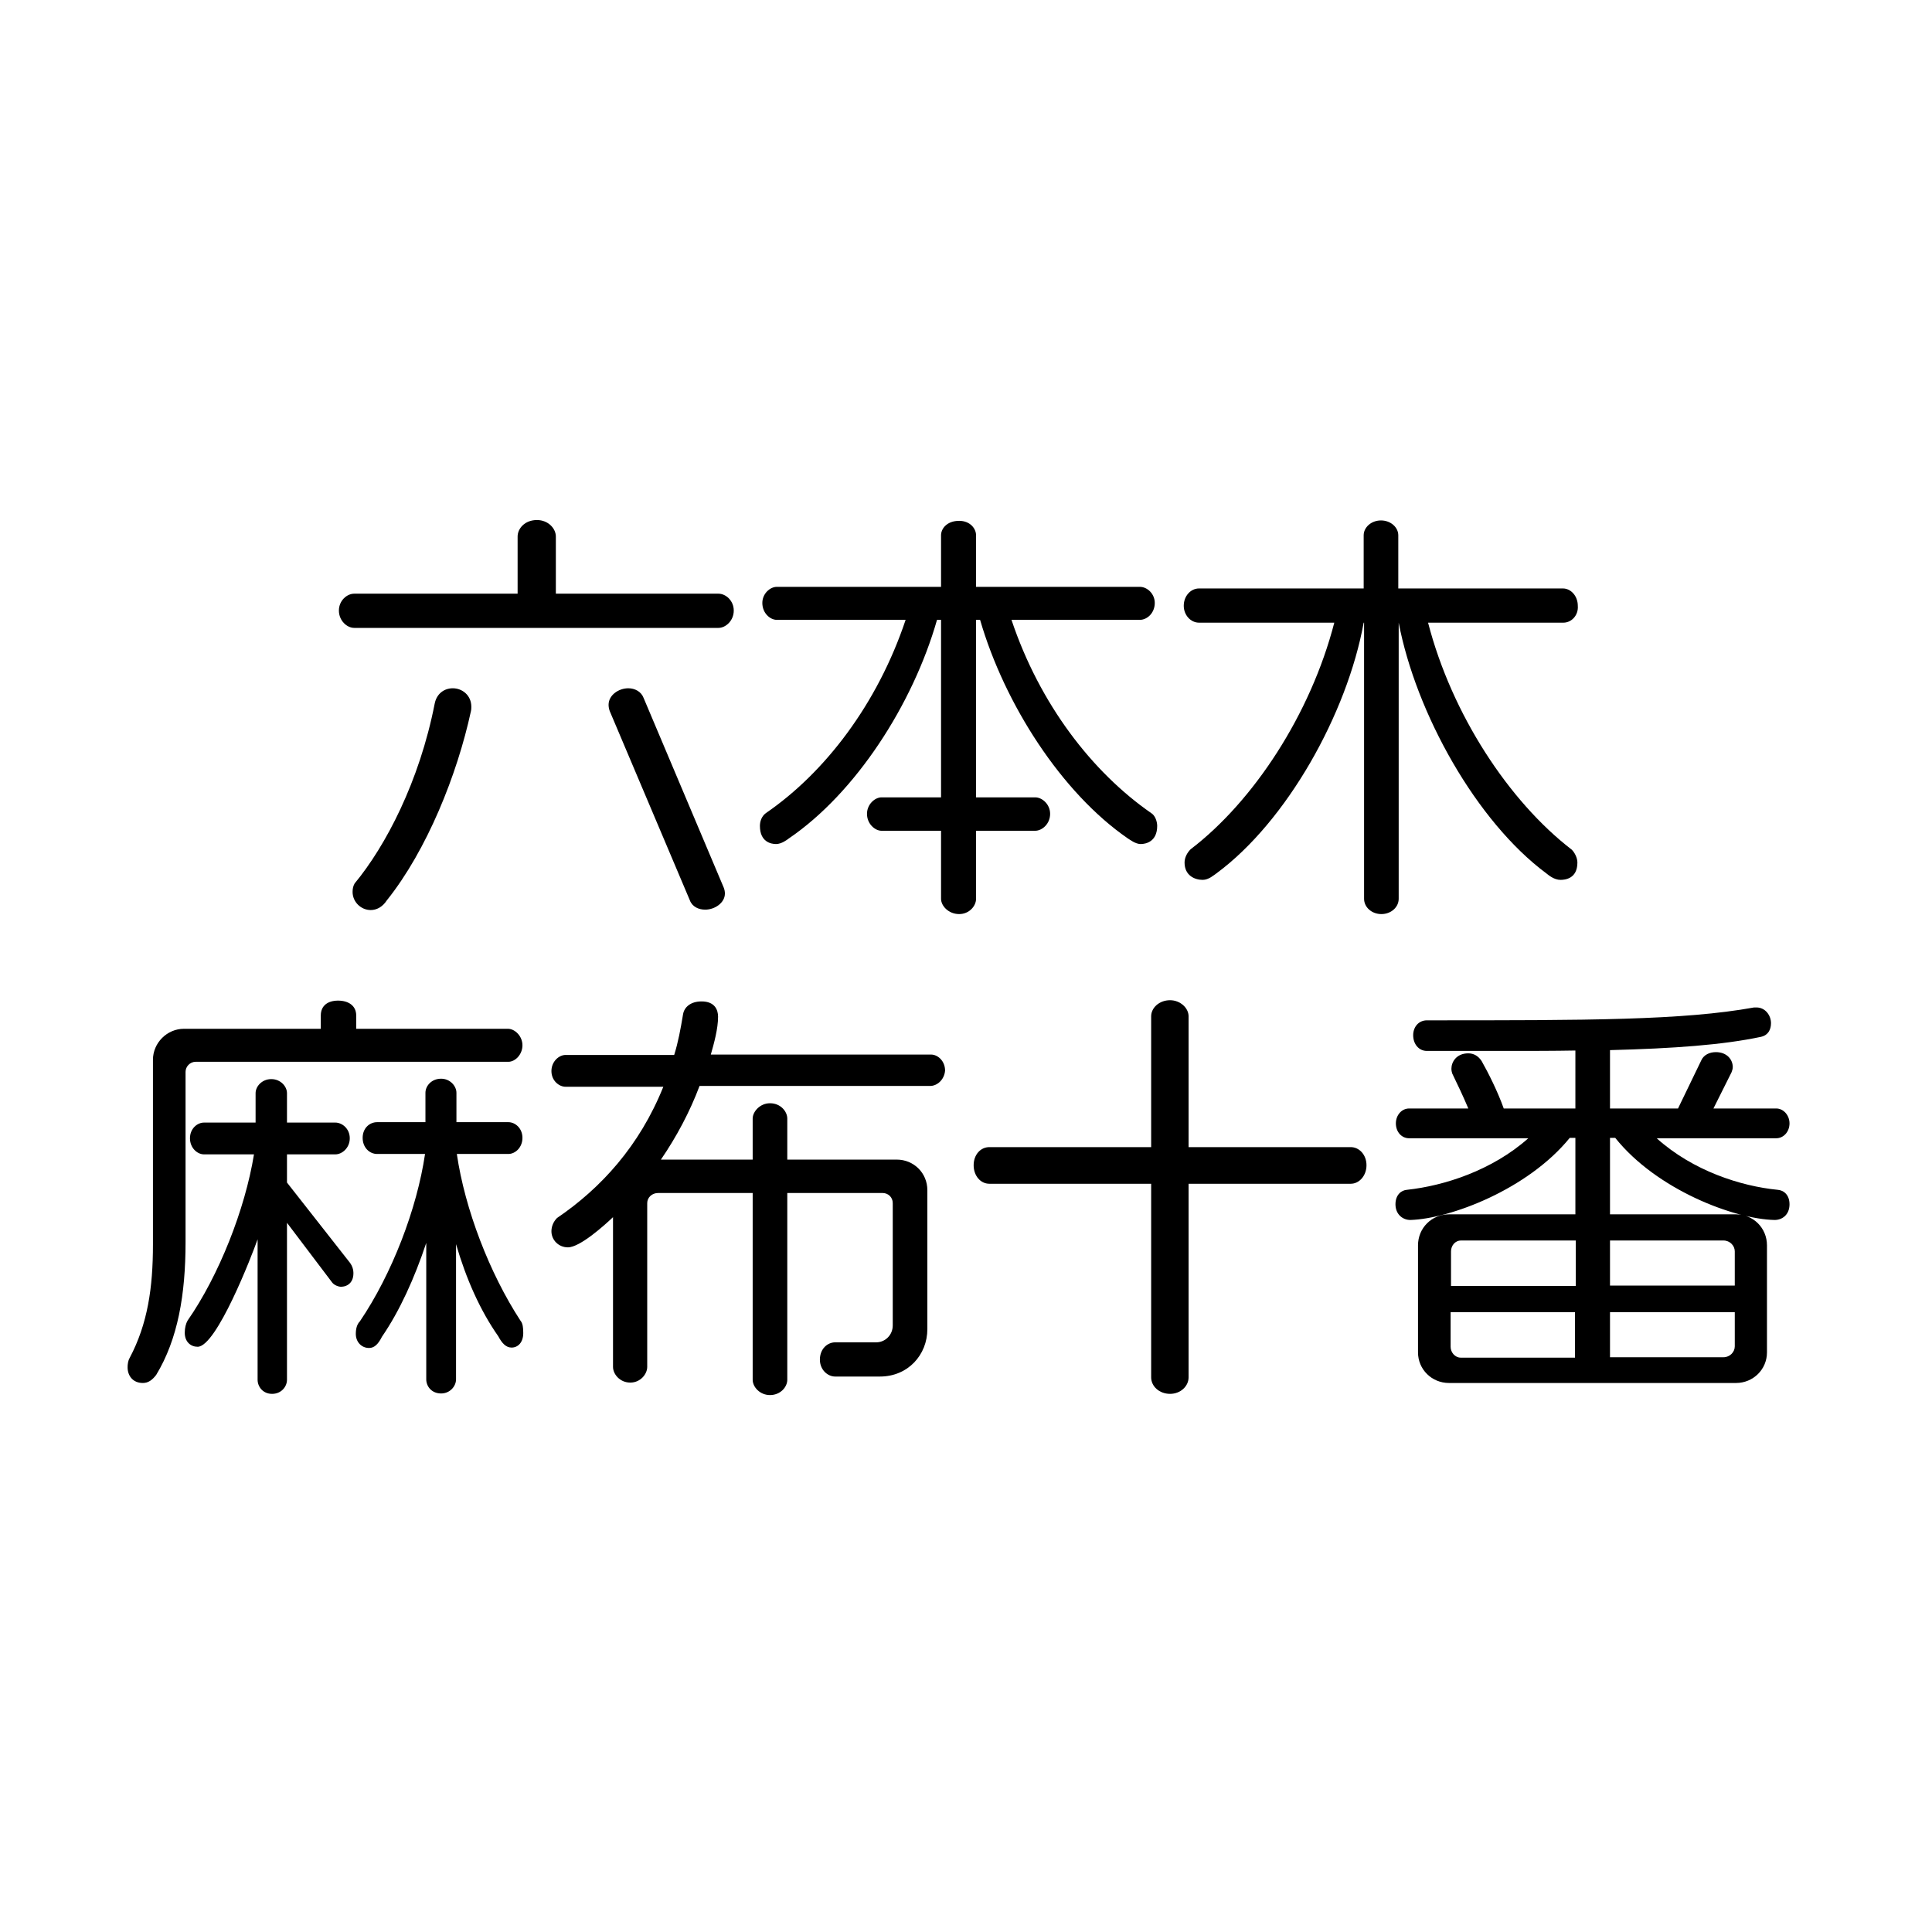
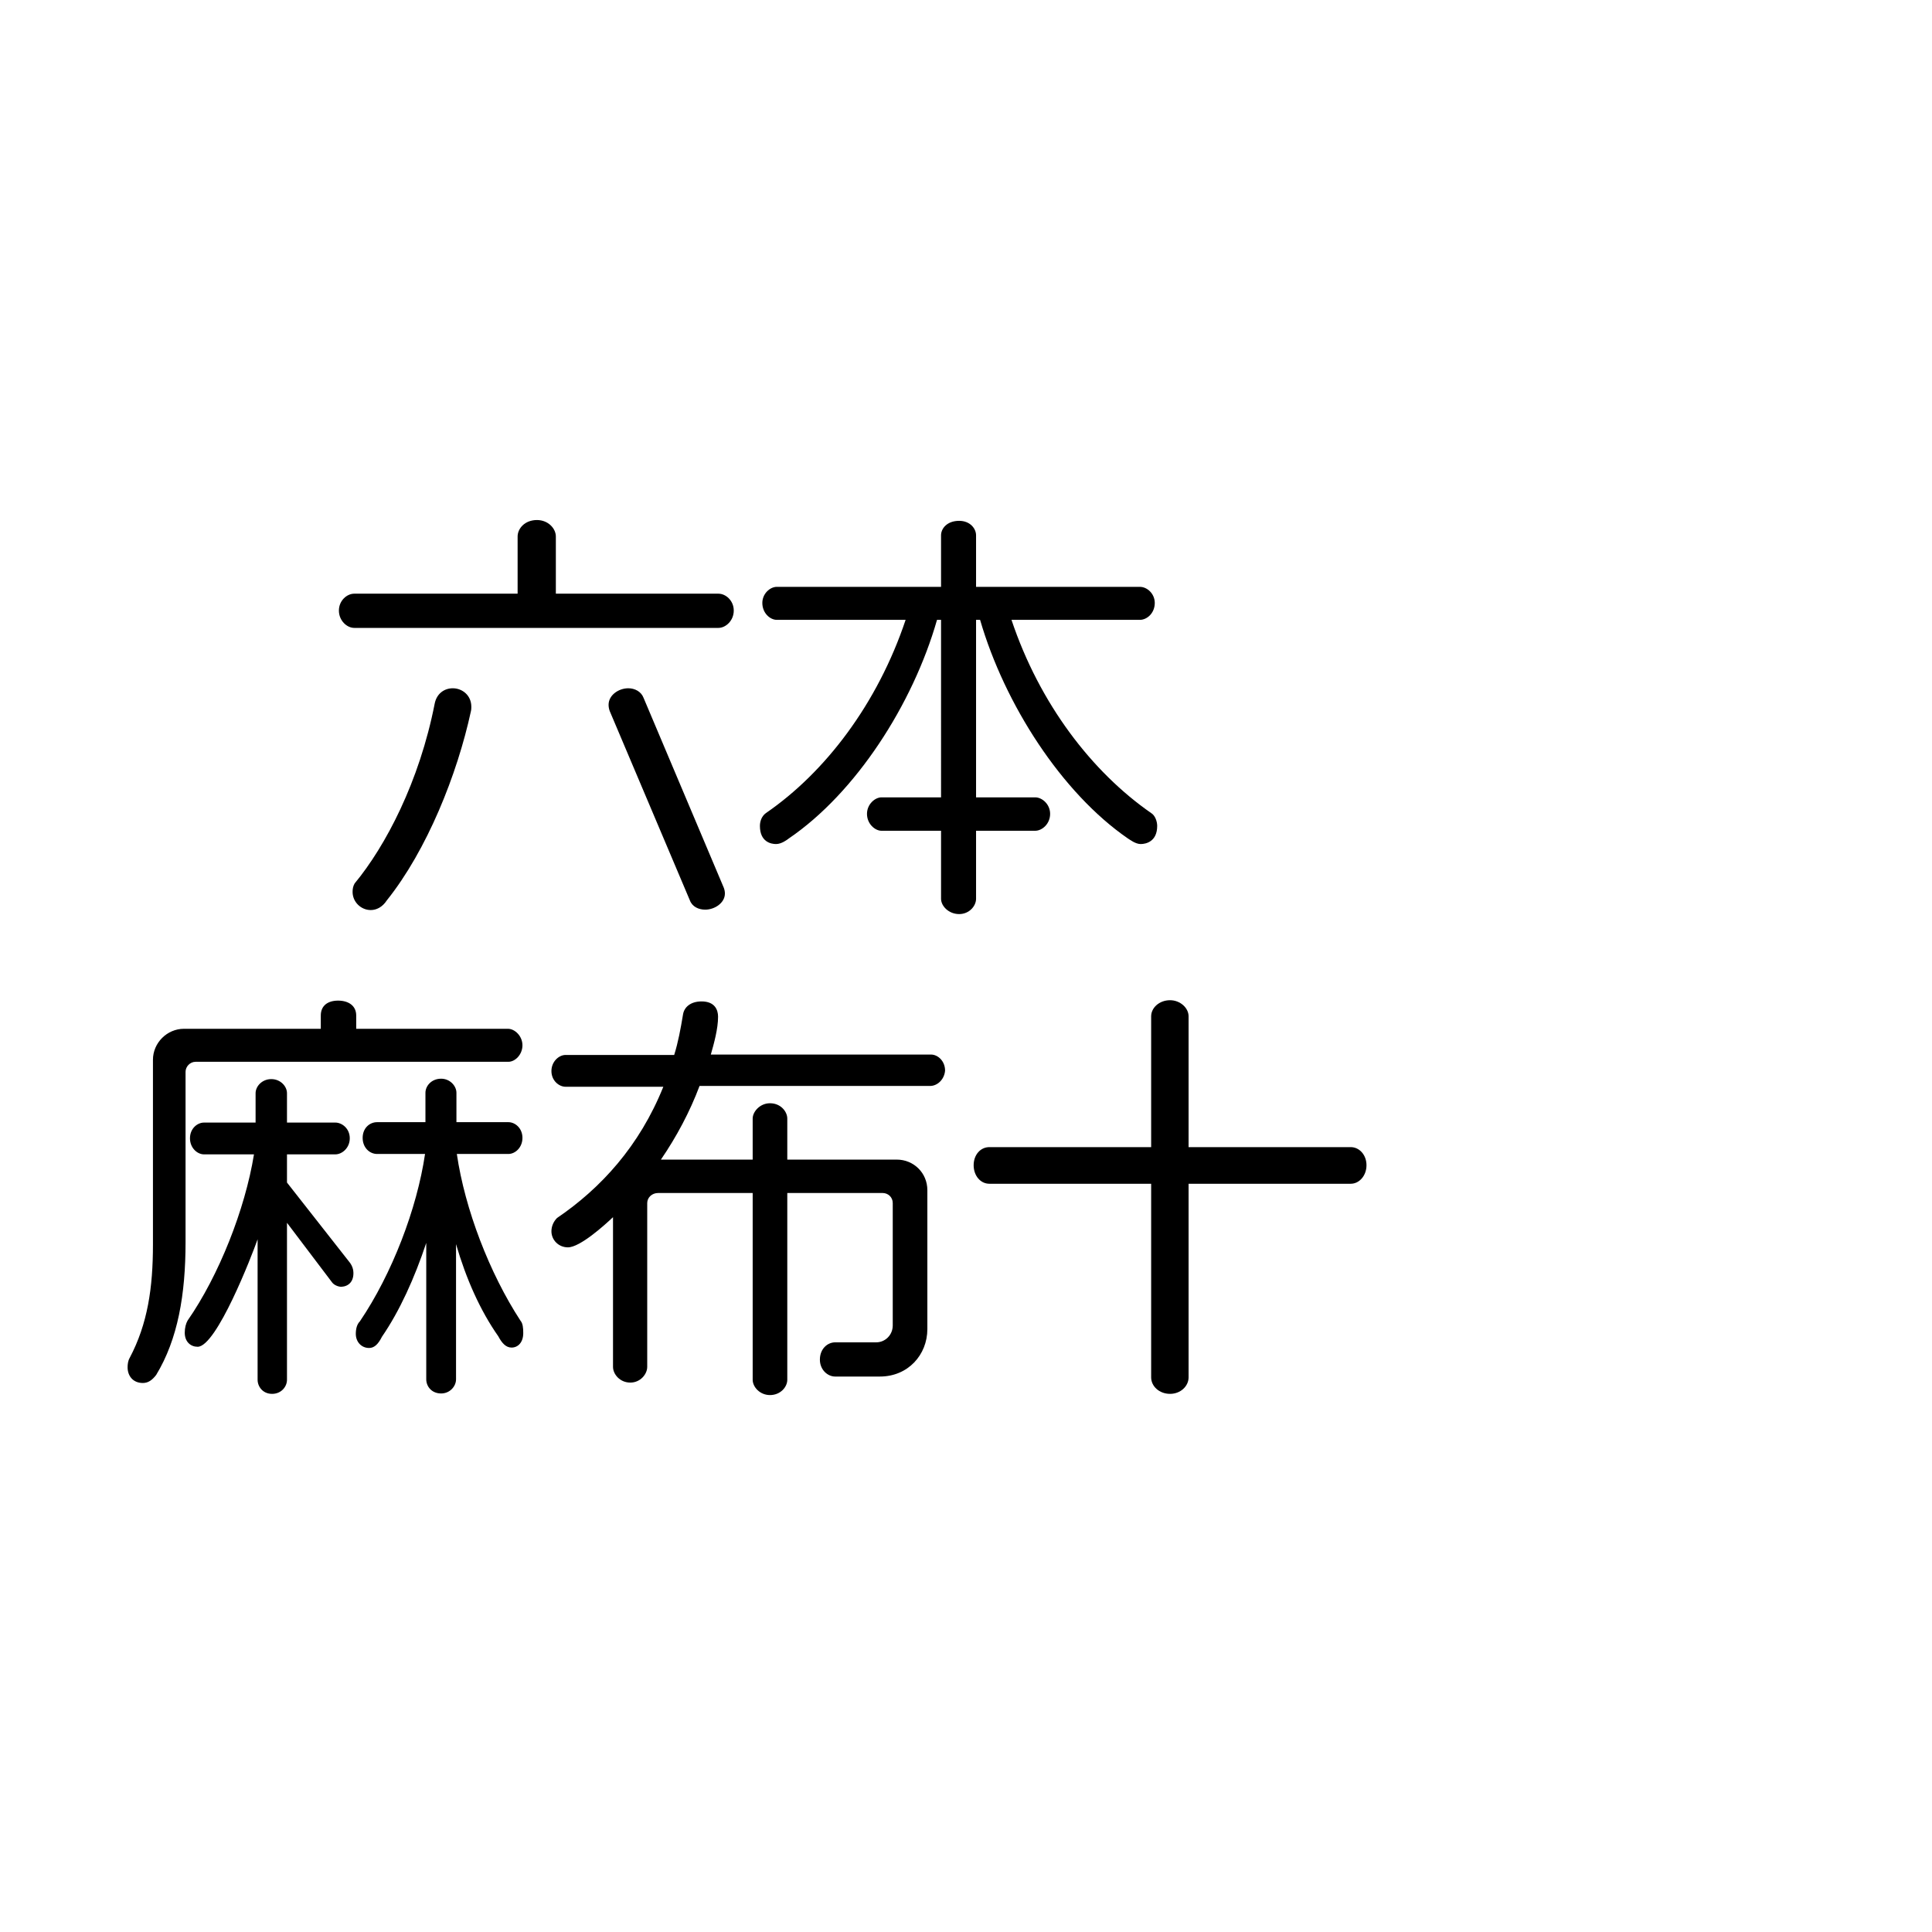
<svg xmlns="http://www.w3.org/2000/svg" version="1.1" id="レイヤー_1" x="0px" y="0px" viewBox="0 0 480 480" style="enable-background:new 0 0 480 480;" xml:space="preserve">
  <g>
    <path d="M178.5,156H88c-1.8,0-3.8-1.8-3.8-4.3c0-2.5,2-4.2,3.8-4.2h40.6v-14.2c0-2,1.8-4.1,4.8-4.1c2.8,0,4.7,2.1,4.7,4.1v14.2   h40.4c1.8,0,3.8,1.7,3.8,4.2C182.3,154.2,180.3,156,178.5,156z M117,176.7c-3.4,15.7-10.9,34.5-20.9,47c-1.1,1.7-2.6,2.4-4,2.4   c-2.4,0-4.5-2-4.5-4.5c0-0.7,0.1-1.4,0.5-2.1c7.7-9.3,16.1-25.3,19.9-44.7c0.5-2.5,2.4-3.8,4.5-3.8c2.3,0,4.6,1.7,4.6,4.6   C117.1,175.8,117.1,176.3,117,176.7z M175.2,226c-1.6,0-3.2-0.7-3.8-2.3l-19.9-47c-0.2-0.5-0.3-1.1-0.3-1.6c0-2.4,2.5-4.1,4.9-4.1   c1.6,0,3.2,0.8,3.8,2.4l19.9,47.1c0.2,0.5,0.3,1,0.3,1.5C180.1,224.3,177.6,226,175.2,226z" />
    <path d="M283.4,209.7c-1.3,0-2.7-1.1-3.2-1.4C263.8,197,249.6,175,243.5,154h-1v44.1h14.7c1.7,0,3.7,1.7,3.7,4.1   c0,2.5-2,4.2-3.7,4.2h-14.7v16.9c0,1.8-1.7,3.8-4.2,3.8c-2.6,0-4.5-2-4.5-3.8v-16.9h-14.8c-1.6,0-3.6-1.7-3.6-4.2   c0-2.4,2-4.1,3.6-4.1h14.8V154h-1c-6,21-20.2,43-36.8,54.3c-0.4,0.3-1.8,1.4-3.2,1.4c-1.2,0-4-0.5-4-4.5c0-1.1,0.4-2.4,1.5-3.2   c14.7-10.1,27.7-27.1,34.7-48h-32c-1.7,0-3.6-1.7-3.6-4.2c0-2.3,1.9-4,3.6-4h40.8v-12.8c0-1.7,1.5-3.6,4.5-3.6   c2.7,0,4.2,1.9,4.2,3.6v12.8h40.7c1.8,0,3.7,1.7,3.7,4c0,2.5-1.9,4.2-3.7,4.2h-31.9c7,20.9,20,37.8,34.7,48c1,0.6,1.5,2.1,1.5,3.2   C287.5,209.1,284.7,209.7,283.4,209.7z" />
-     <path d="M388.4,154.7h-33.6c5.9,22.8,20.1,44.4,35.7,56.4c0.7,0.7,1.4,2,1.4,3.2c0,4.1-3.2,4.3-4.2,4.3c-1.6,0-3-1.2-3.5-1.6   c-17.4-12.9-32.4-39.8-36.7-62.3v68.6c0,2.1-1.9,3.8-4.3,3.8c-2.4,0-4.3-1.7-4.3-3.8v-68.6h-0.1c-4.1,22.6-19.1,49.4-36.6,62.3   c-0.6,0.4-1.9,1.6-3.4,1.6c-2,0-4.5-1.1-4.5-4.3c0-1.2,0.6-2.4,1.5-3.3c15.6-11.9,29.8-33.5,35.7-56.3h-33.6   c-2.1,0-3.8-1.9-3.8-4.2c0-2.4,1.7-4.3,3.8-4.3h40.9v-13.2c0-2,1.9-3.7,4.3-3.7c2.4,0,4.3,1.7,4.3,3.7v13.2h40.9   c2,0,3.7,1.9,3.7,4.3C392.2,152.8,390.5,154.7,388.4,154.7z" />
  </g>
  <g>
    <path d="M126.3,263.8H48.6c-1.4,0-2.5,1.2-2.5,2.5v42.3c0,13-1.9,24.1-7.3,33c-1,1.3-2,2-3.3,2c-2.5,0-3.8-1.8-3.8-3.9   c0-0.7,0.1-1.6,0.5-2.3c4.5-8.5,5.8-17.5,5.8-28.2v-45.9c0-4.2,3.5-7.7,7.7-7.7h34v-3.3c0-2.5,1.8-3.7,4.3-3.7   c2.5,0,4.5,1.2,4.5,3.7v3.3h37.7c1.7,0,3.6,1.8,3.6,4.1S128,263.8,126.3,263.8z M84.8,319.7c-0.7,0-1.8-0.4-2.3-1.1l-11.2-14.8v39   c0,1.7-1.4,3.5-3.7,3.5s-3.6-1.8-3.6-3.5v-34.9c-1.4,4-10.2,26.7-14.9,26.7c-1.7,0-3.2-1.2-3.2-3.5c0-1.2,0.3-2.3,0.7-3   c7.8-11.2,14.3-27.7,16.5-41.3H50.7c-1.7,0-3.5-1.6-3.5-4c0-2.4,1.8-3.9,3.5-3.9h12.8v-7.3c0-1.7,1.6-3.5,3.9-3.5s3.9,1.8,3.9,3.5   v7.3h12c1.7,0,3.6,1.5,3.6,3.9c0,2.4-1.9,4-3.6,4h-12v7l15.7,20c0.5,0.7,0.8,1.6,0.8,2.3C87.9,318.4,86.6,319.6,84.8,319.7z    M127.1,334.8c-1.4,0-2.4-1.1-3.3-2.8c-4.5-6.4-8-14.3-10.5-22.9v33.6c0,1.7-1.5,3.5-3.7,3.5c-2.4,0-3.7-1.8-3.7-3.5v-33.9   c-2.9,8.7-6.6,16.9-11,23.3c-1,2-2,2.8-3.2,2.8c-1.9,0-3.3-1.5-3.3-3.5c0-1.3,0.3-2.4,1-3.1c8-11.8,14.2-28,16.2-41.6H93.7   c-1.9,0-3.6-1.6-3.6-4c0-2.4,1.7-3.9,3.6-3.9h12v-7.3c0-1.7,1.5-3.5,3.9-3.5c2.2,0,3.8,1.8,3.8,3.5v7.3h12.9c1.7,0,3.5,1.5,3.5,3.9   c0,2.4-1.8,4-3.5,4h-12.8c2,13.7,8.1,29.6,15.8,41.4c0.6,0.7,0.7,1.8,0.7,3.1C130,333.5,128.7,334.8,127.1,334.8z" />
    <path d="M231.1,269.8h-57.3c-2.4,6.4-5.7,12.6-9.6,18.3h22.8v-10.2c0-1.7,1.8-3.8,4.3-3.8c2.7,0,4.3,2.1,4.3,3.8v10.2h27.2   c4.2,0,7.6,3.3,7.6,7.6v34.5c0,6.4-4.8,11.8-11.8,11.8h-11.1c-1.9,0-3.8-1.7-3.8-4.2c0-2.7,1.9-4.3,3.8-4.3h10.2   c2.2,0,4.1-1.8,4.1-4.2v-30.4c0-1.5-1.2-2.5-2.5-2.5h-23.7v46.4c0,1.8-1.7,3.8-4.3,3.8c-2.5,0-4.3-2-4.3-3.8v-46.4h-23.5   c-1.5,0-2.7,1.1-2.7,2.5v40.7c0,1.8-1.7,3.9-4.2,3.9c-2.6,0-4.3-2.1-4.3-3.9v-37.2c-2.1,2-8.2,7.5-11.2,7.5c-2.3,0-4.1-1.8-4.1-4   c0-1.2,0.5-2.4,1.4-3.3c10.9-7.4,20.5-17.9,26.4-32.6h-24.3c-1.6,0-3.5-1.5-3.5-3.9c0-2.4,1.9-4,3.5-4h27c1-3.2,1.6-6.5,2.2-10.1   c0.3-1.8,1.9-3.2,4.6-3.2c3.3,0,4.1,2.1,4.1,3.8c0,3-1,6.6-1.8,9.4h54.7c1.7,0,3.5,1.6,3.5,4C234.6,268.3,232.8,269.8,231.1,269.8z   " />
    <path d="M335.6,294.1h-40.3v48.1c0,2.2-2,4.1-4.6,4.1c-2.7,0-4.7-1.9-4.7-4.1v-48.1h-40.2c-2.2,0-3.9-2-3.9-4.6s1.7-4.5,3.9-4.5   h40.2v-32.5c0-2.1,2-4,4.7-4c2.5,0,4.6,1.9,4.6,4v32.5h40.3c2.1,0,3.9,1.9,3.9,4.5S337.7,294.1,335.6,294.1z" />
-     <path d="M440.9,303.1c-10-0.2-29.3-7.5-39.6-20.4H400v19h31.3c4.3,0,7.7,3.4,7.7,7.7v26.6c0,4.2-3.4,7.6-7.7,7.6H360   c-4.3,0-7.7-3.4-7.7-7.6v-26.6c0-4.3,3.4-7.7,7.7-7.7h31.4v-19H390c-10.4,12.8-29.7,20.1-39.6,20.4c-1.9,0-3.7-1.4-3.7-3.9   c0-2.3,1.4-3.5,2.9-3.6c9.2-1,21.1-4.8,30.1-12.8h-29.6c-1.9,0-3.3-1.6-3.3-3.7c0-2,1.4-3.7,3.3-3.7h14.7c-1.3-3.1-2.7-6-4-8.7   c-0.1-0.3-0.2-0.7-0.2-1.2c0-1.6,1.2-3.8,4.2-3.8c1.4,0,2.5,0.7,3.3,1.9c1.7,3,4,7.6,5.5,11.8h17.8V261c-5.3,0.1-11,0.1-17.2,0.1   h-19.7c-2,0-3.4-1.7-3.4-3.9c0-2.1,1.4-3.7,3.4-3.7c40.1,0,63.6,0,81.3-3.2h0.6c2.2,0,3.6,2,3.6,3.9c0,1.6-0.7,3-2.5,3.4   c-9.4,2-21.7,2.9-37.5,3.3v14.5h16.9l5.8-12c0.6-1.3,2-2,3.6-2c2.8,0,4.2,1.9,4.2,3.7c0,0.4-0.1,0.8-0.3,1.3l-4.5,9h15.6   c1.8,0,3.3,1.7,3.3,3.7c0,2.1-1.5,3.7-3.3,3.7h-29.7c9,8.1,20.9,11.9,30,12.8c1.6,0.1,3,1.3,3,3.6   C444.6,301.8,442.8,303.1,440.9,303.1z M391.4,308.2H363c-1.5,0-2.5,1.3-2.5,2.7v8.6h31V308.2z M391.4,326h-31v8.6   c0,1.4,1.1,2.7,2.5,2.7h28.4V326z M431,310.9c0-1.4-1.2-2.7-2.8-2.7H400v11.2h31V310.9z M431,326h-31v11.2h28.2   c1.6,0,2.8-1.3,2.8-2.7V326z" />
  </g>
</svg>